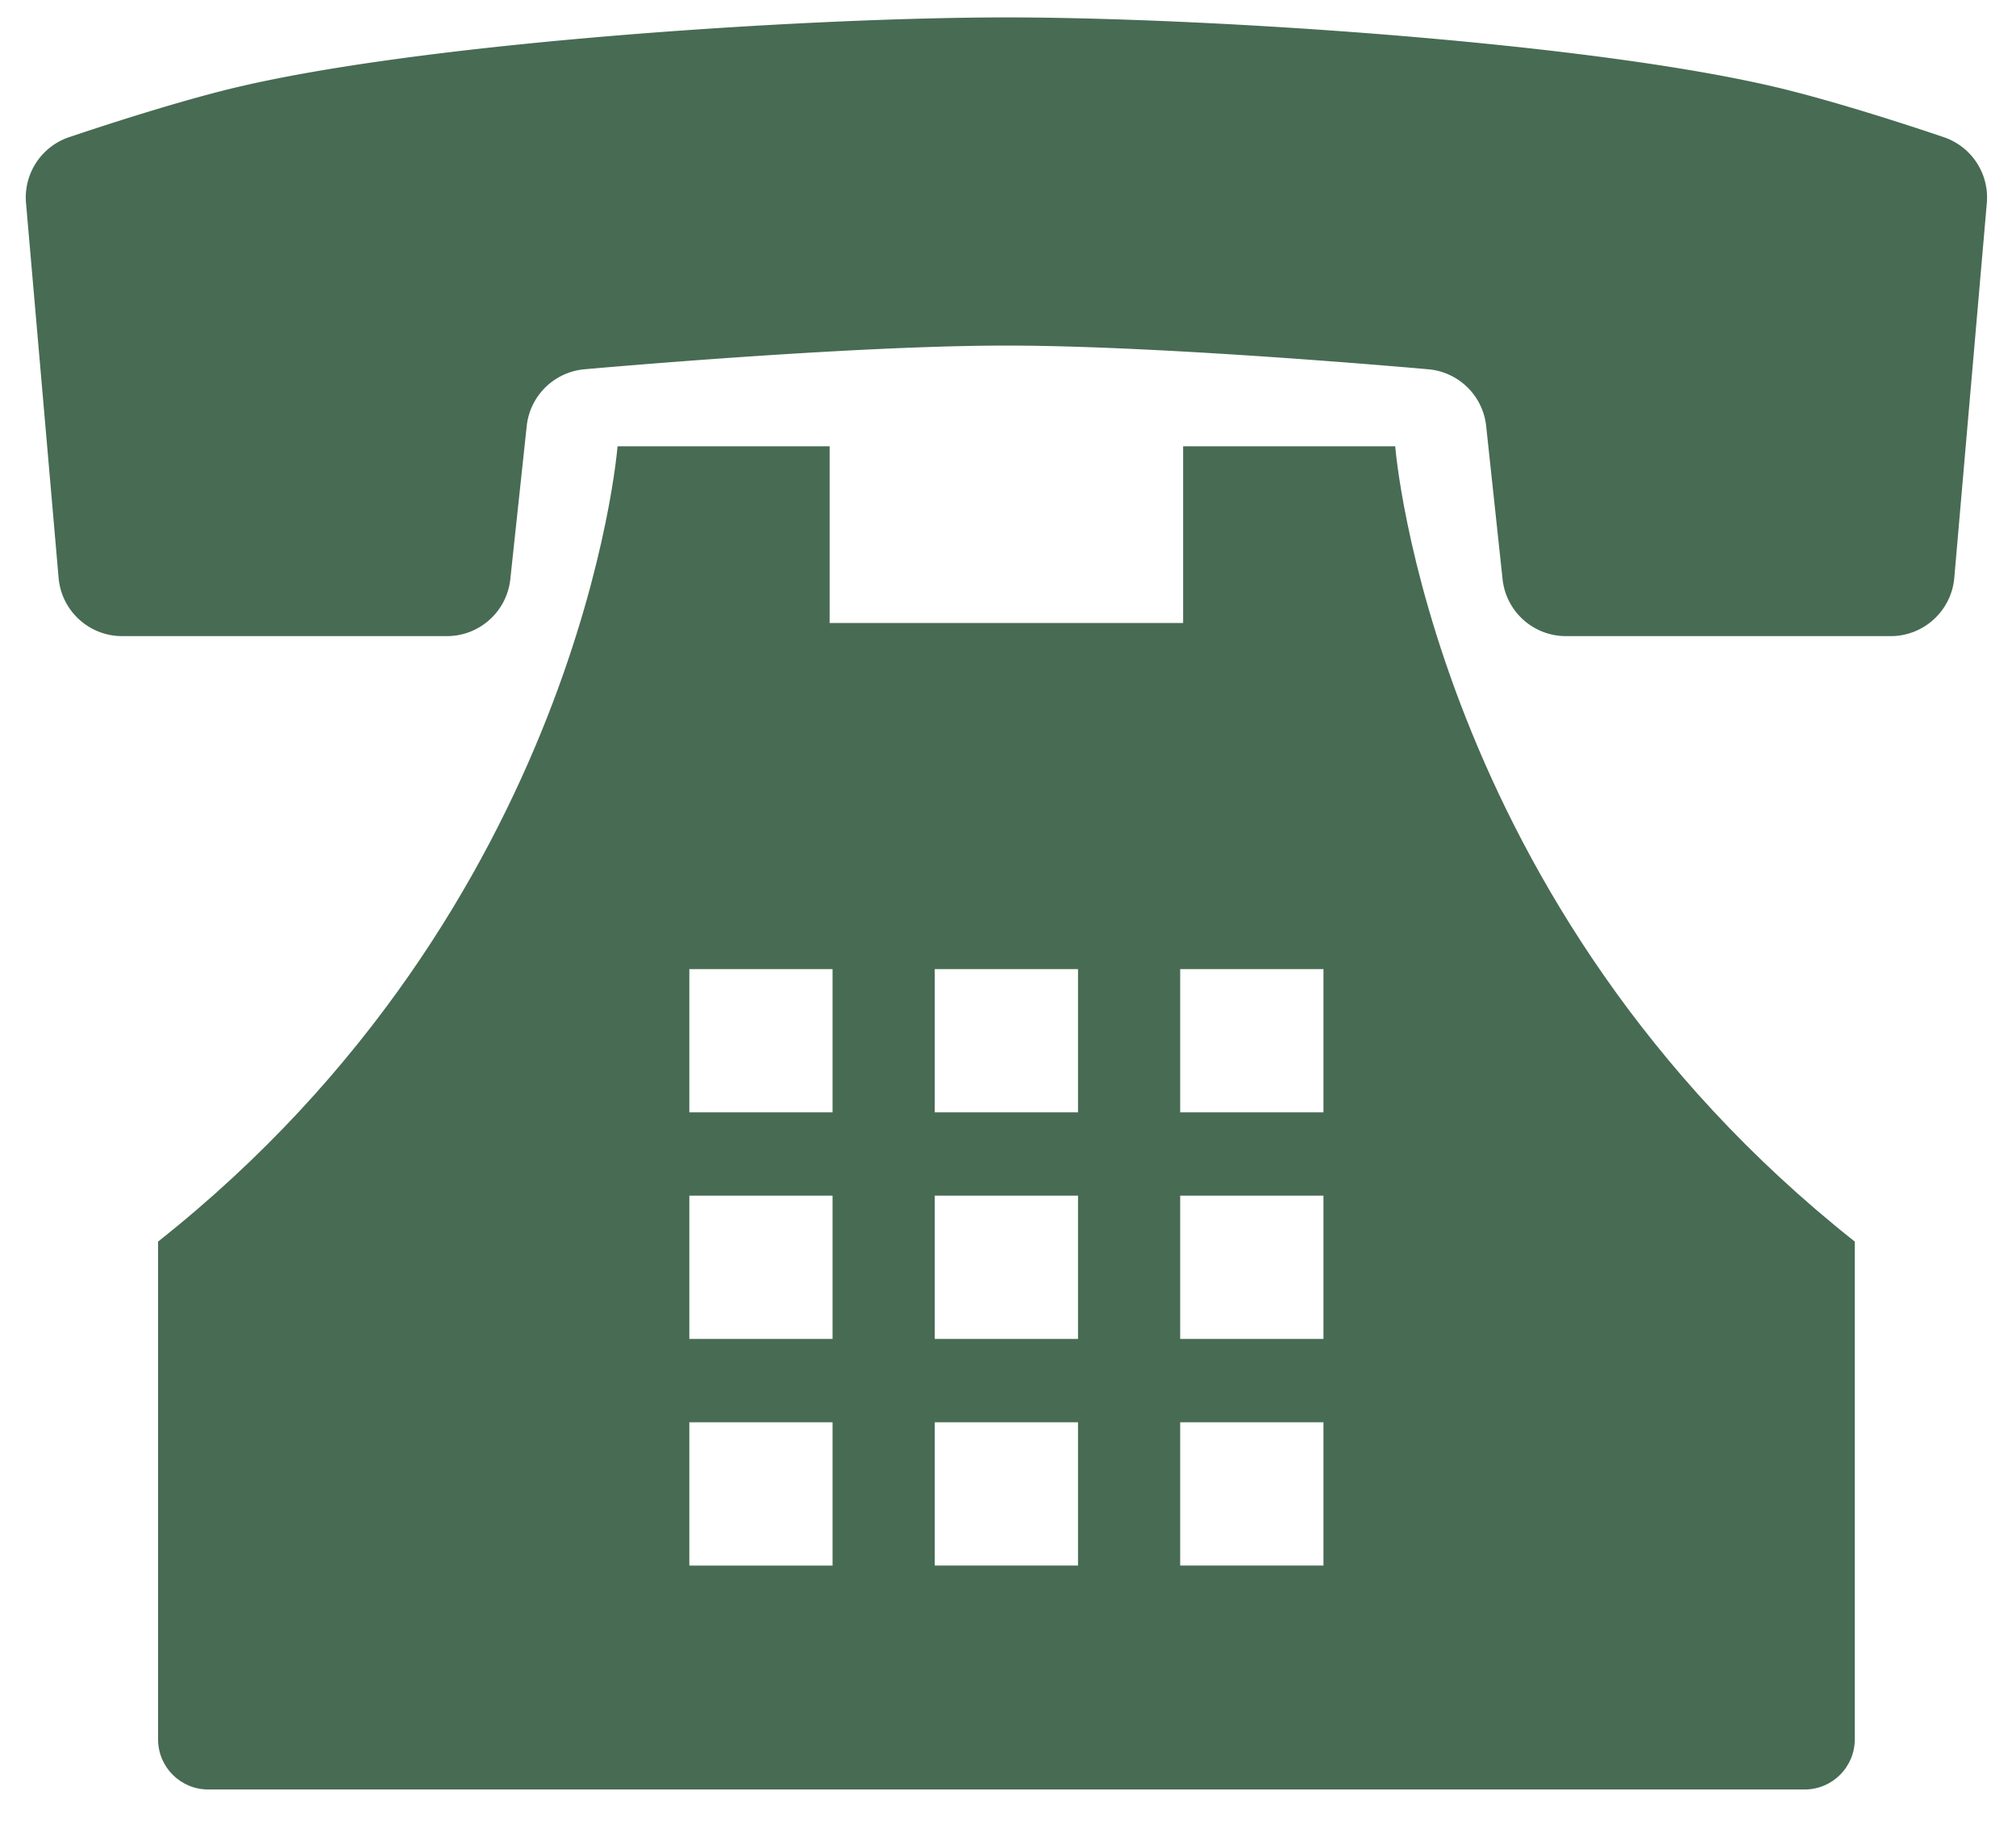
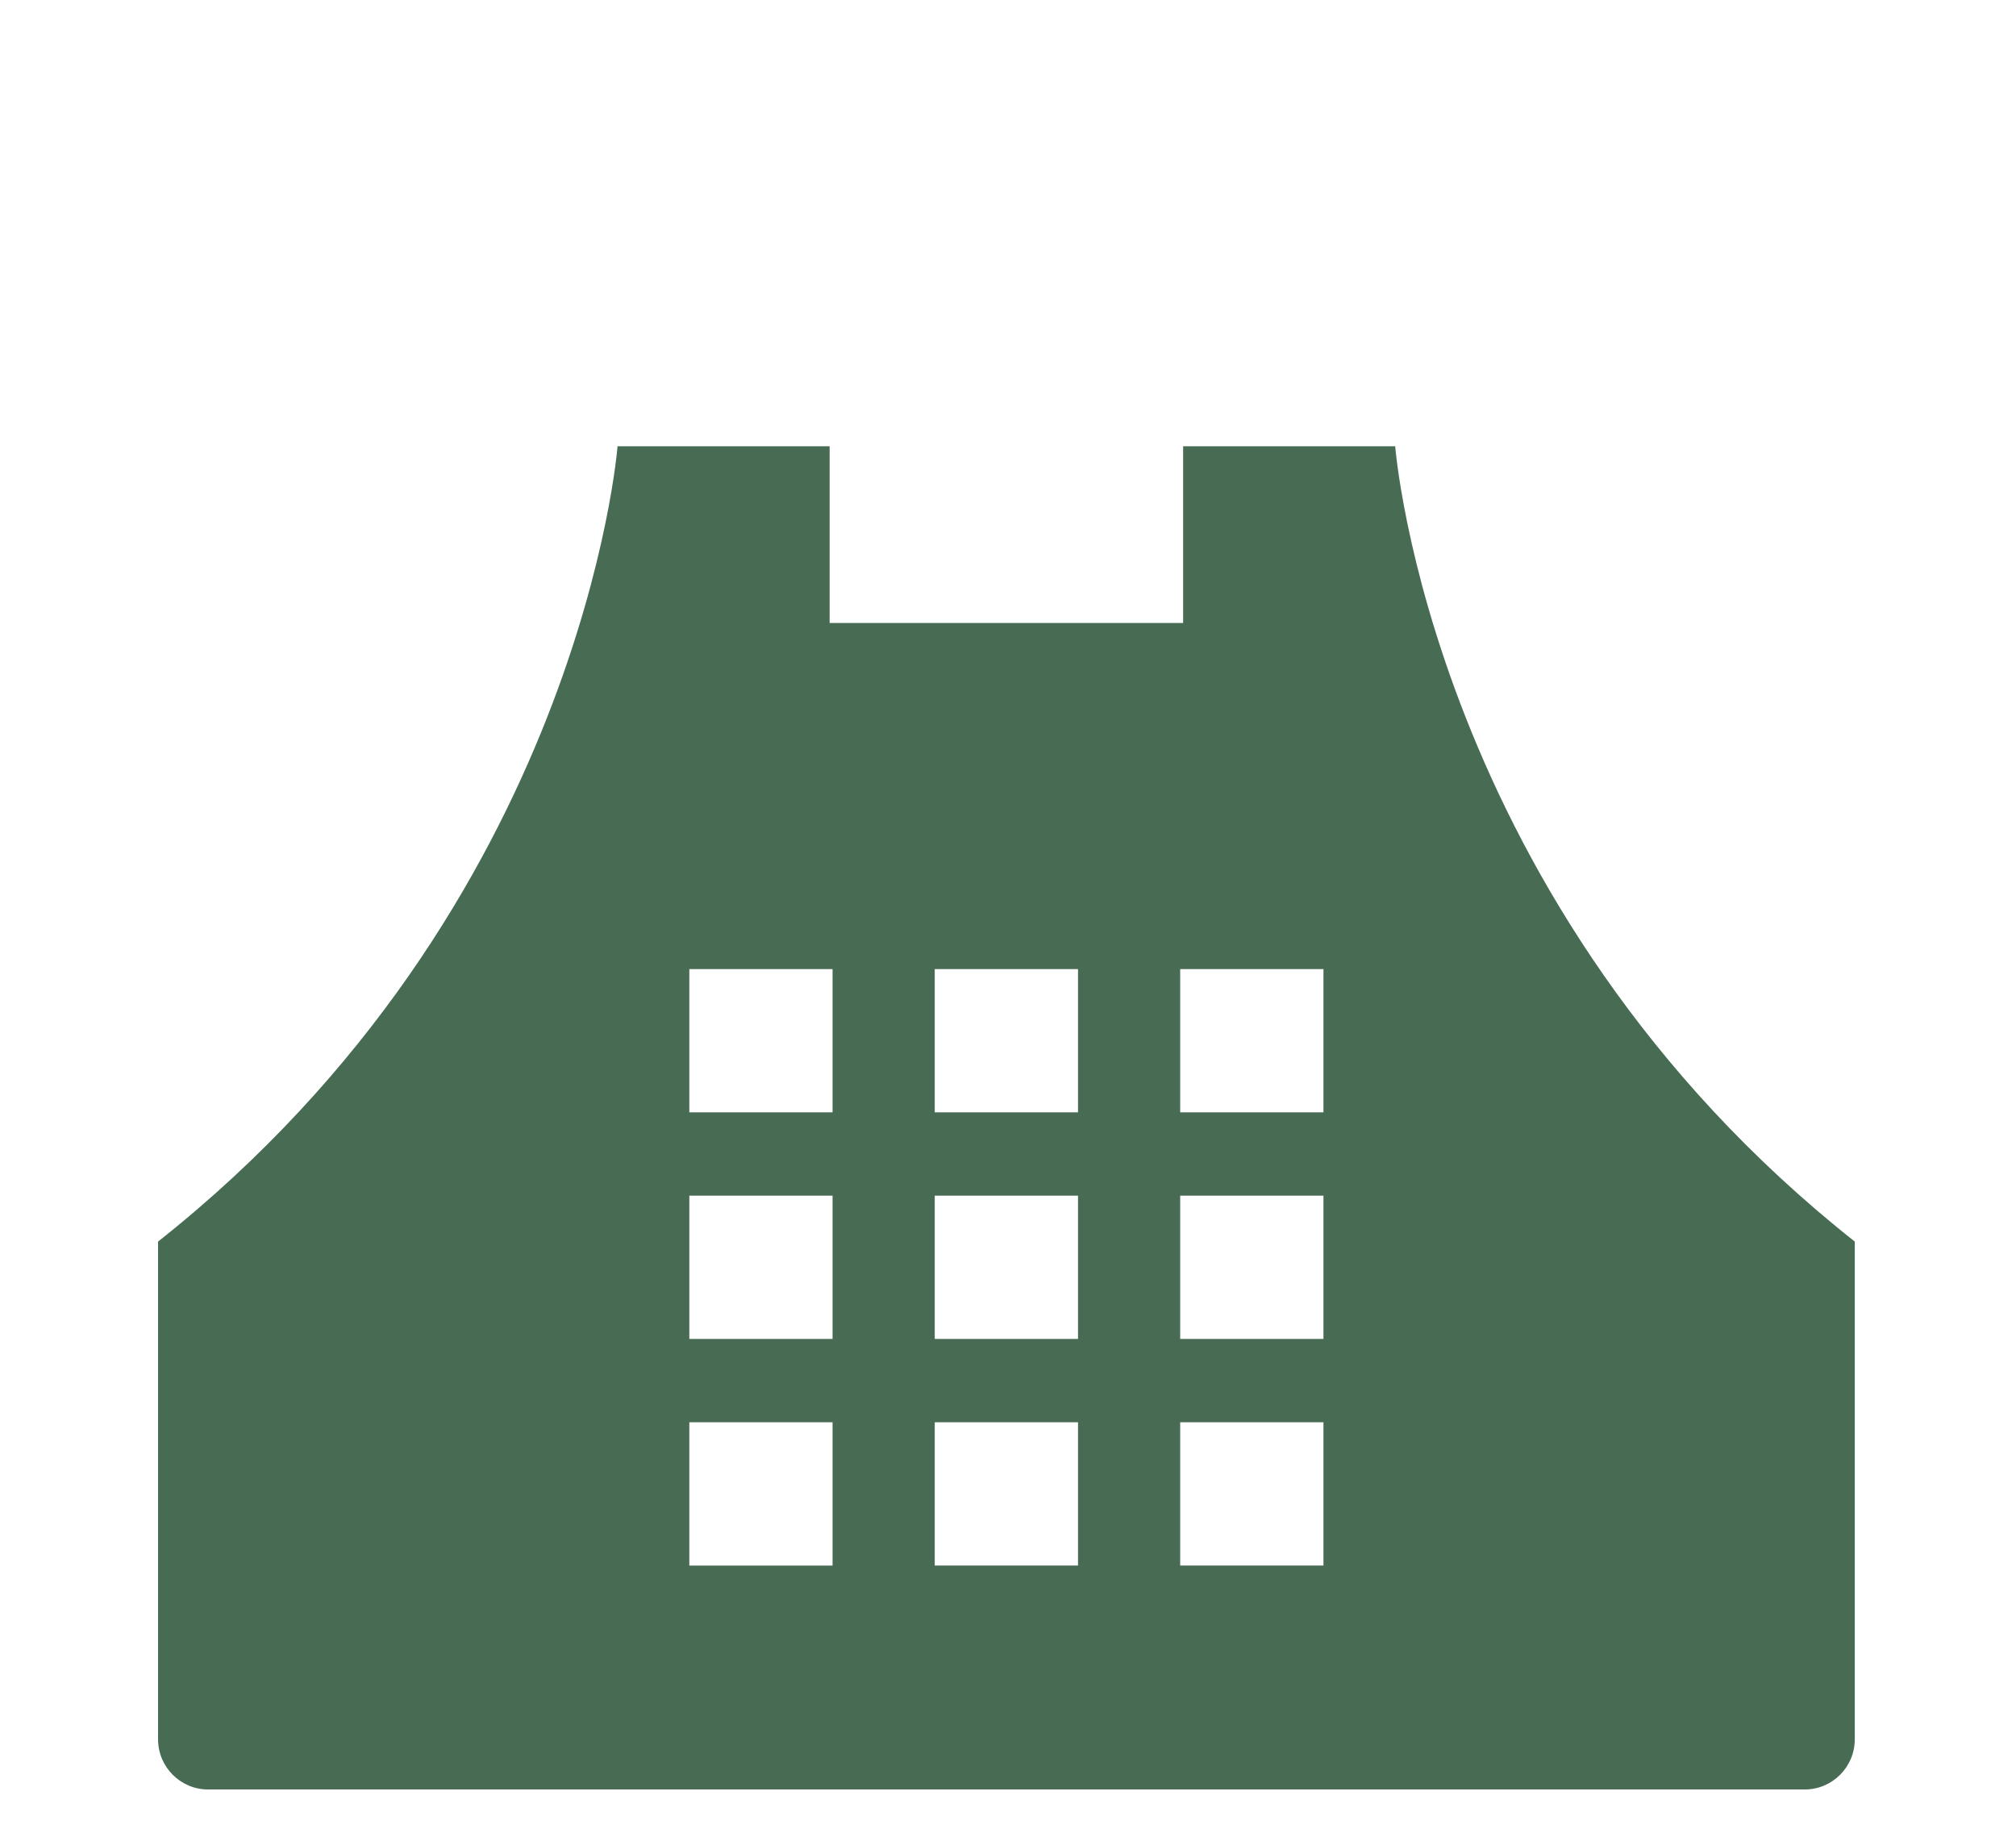
<svg xmlns="http://www.w3.org/2000/svg" width="44" height="40" fill="none">
-   <path d="M42.38 2.979s-1.817-.622-3.306-1C34.982.937 26.382.38 21.966.38 17.549.381 8.949.937 4.858 1.98c-1.49.379-3.307 1-3.307 1a1.39 1.39 0 00-.983 1.453l.711 8.18c.063.718.665 1.27 1.386 1.27h7.09c.71 0 1.307-.536 1.383-1.244l.358-3.342a1.392 1.392 0 011.266-1.238s5.726-.517 9.204-.517c3.477 0 9.203.517 9.203.517a1.392 1.392 0 011.267 1.238l.358 3.342a1.39 1.39 0 001.384 1.244h7.088c.721 0 1.323-.552 1.387-1.27l.71-8.18a1.39 1.39 0 00-.982-1.453z" fill="#486B53" />
  <path d="M30.451 9.74h-4.629v3.856h-7.715V9.74h-4.629S12.707 19.77 3.45 27.097v10.865c0 .603.49 1.093 1.093 1.093h34.845c.603 0 1.093-.49 1.093-1.093V27.097C31.223 19.768 30.451 9.74 30.451 9.74zm-1.566 21.3v3.128h-3.127V31.04h3.127zm0-4.945v3.127h-3.127v-3.127h3.127zm-3.127-1.819V21.15h3.127v3.126h-3.127zm-2.23 6.764v3.128h-3.127V31.04h3.127zm0-4.945v3.127h-3.127v-3.127h3.127zm0-4.945v3.126h-3.127V21.15h3.127zm-5.357 9.89v3.128h-3.126V31.04h3.126zm0-4.945v3.127h-3.126v-3.127h3.126zm0-4.945v3.126h-3.126V21.15h3.126z" fill="#486B53" />
</svg>